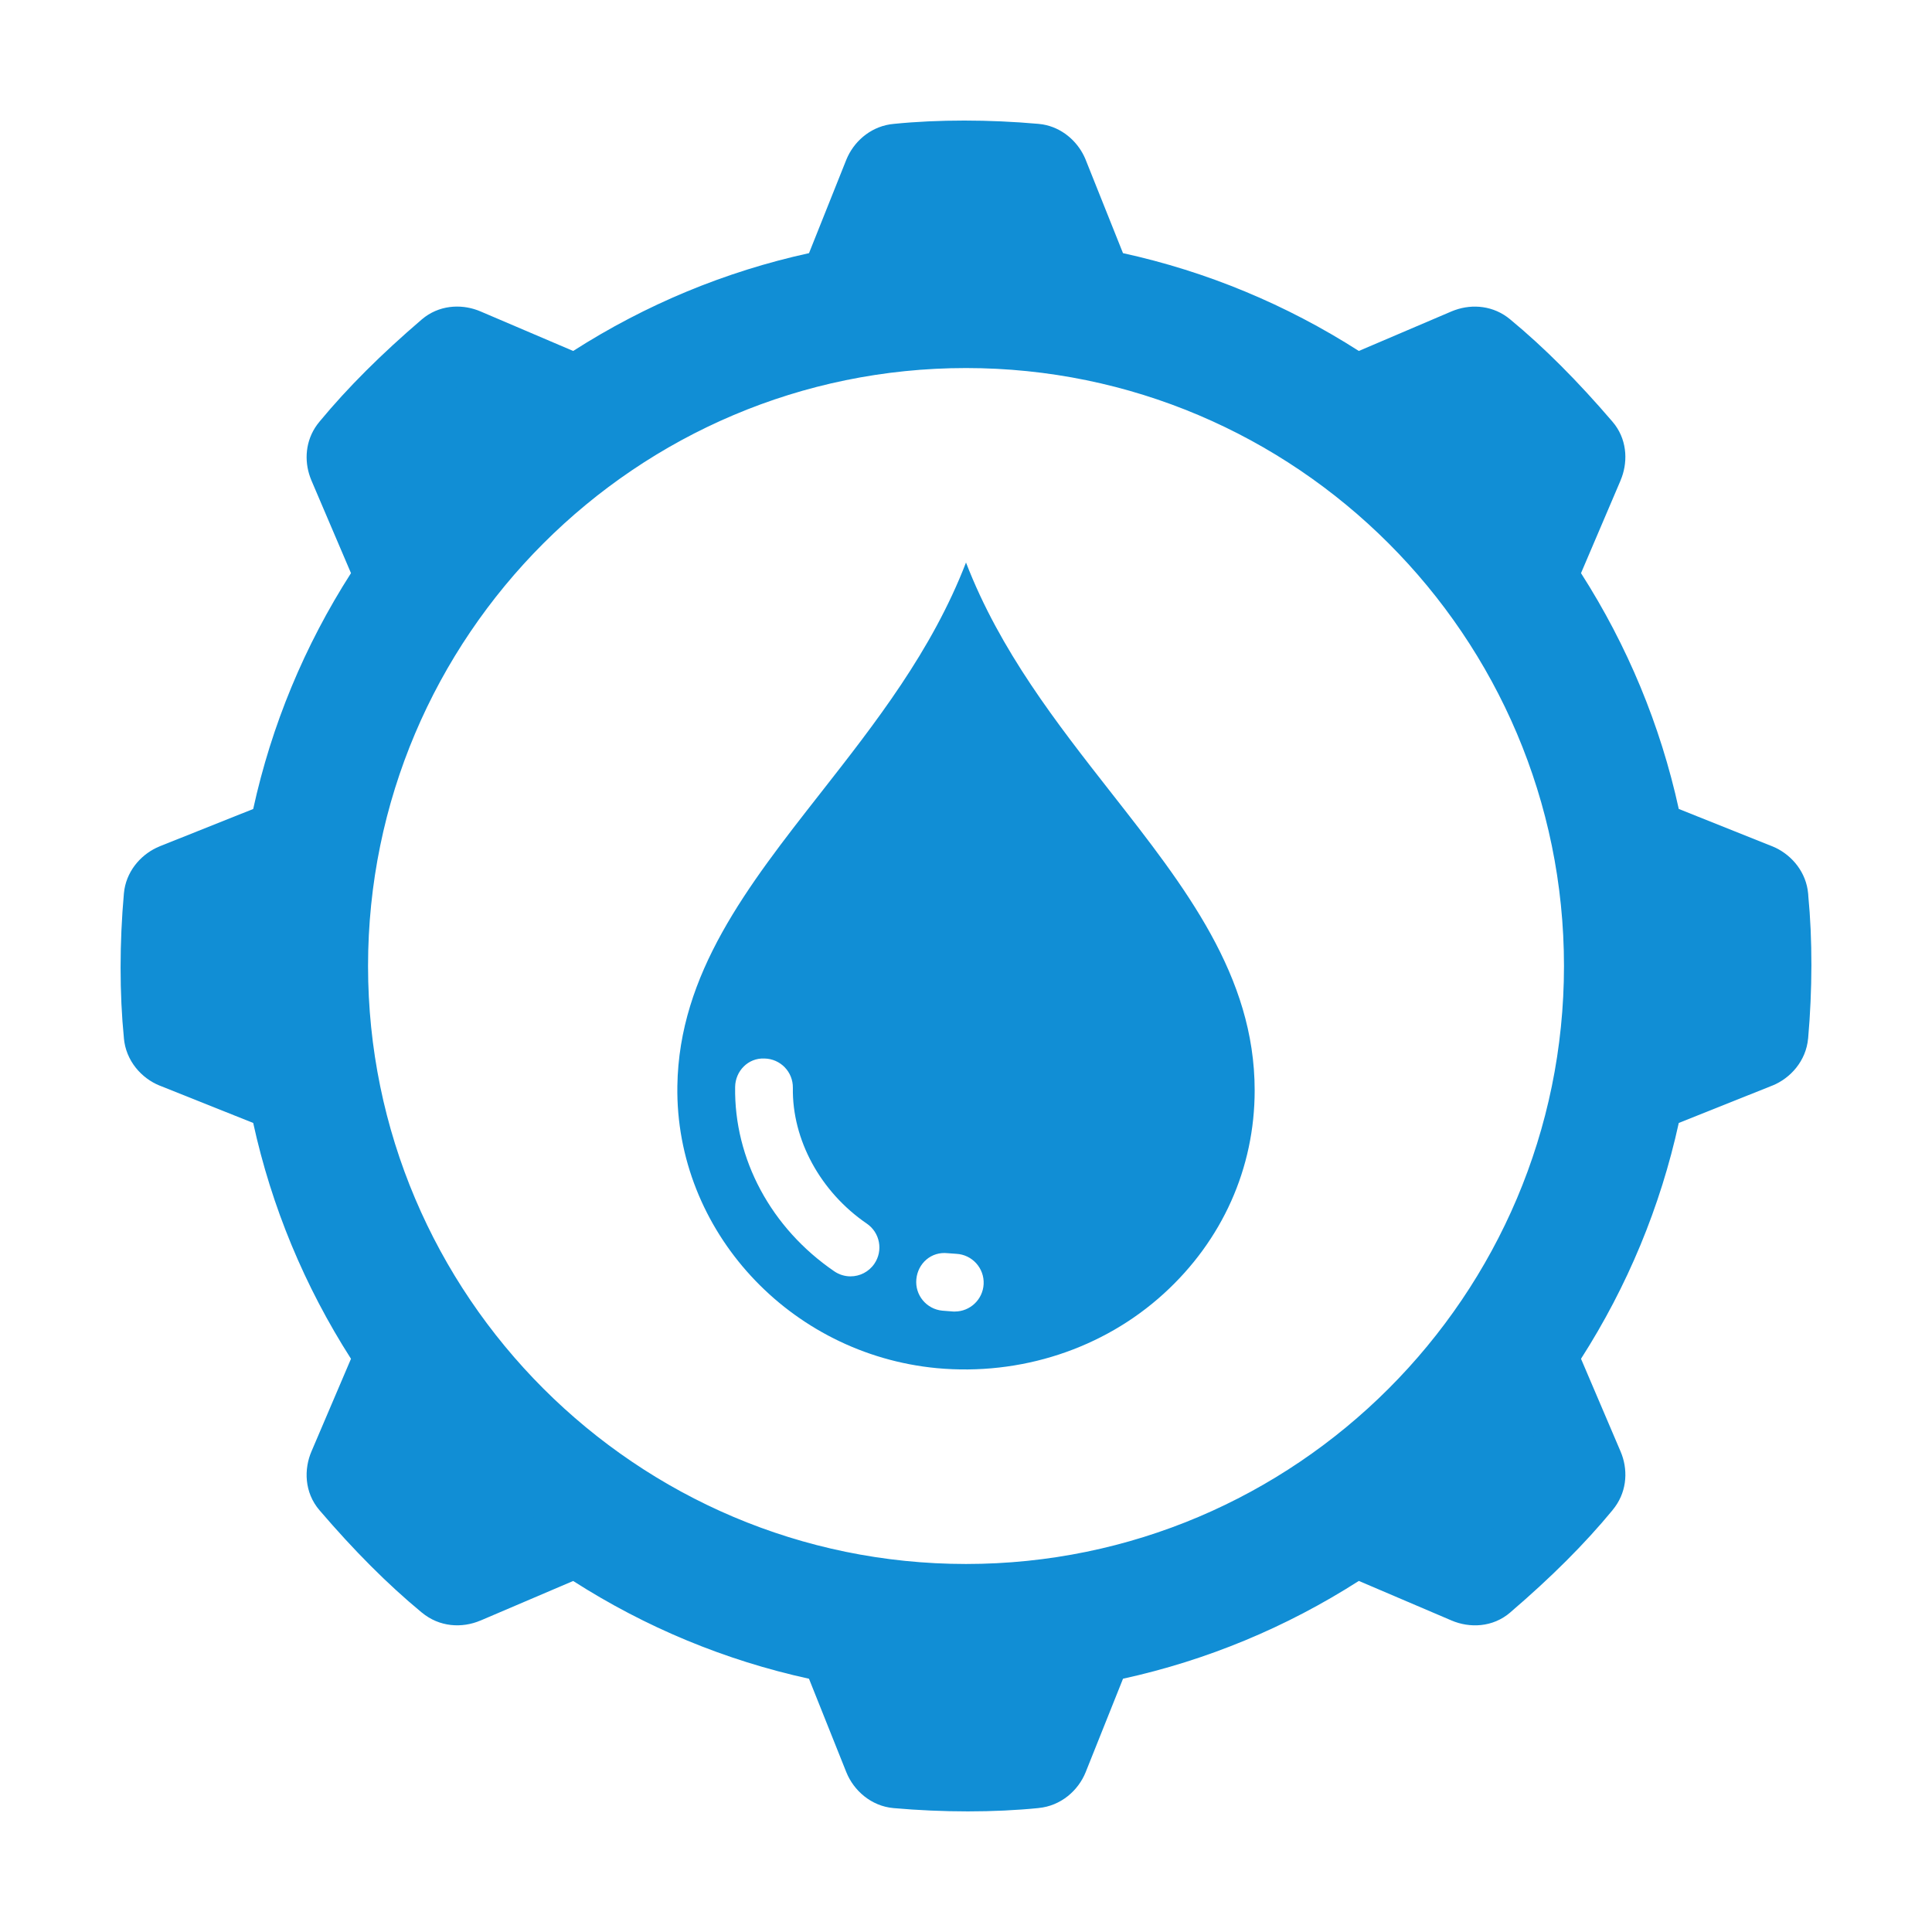
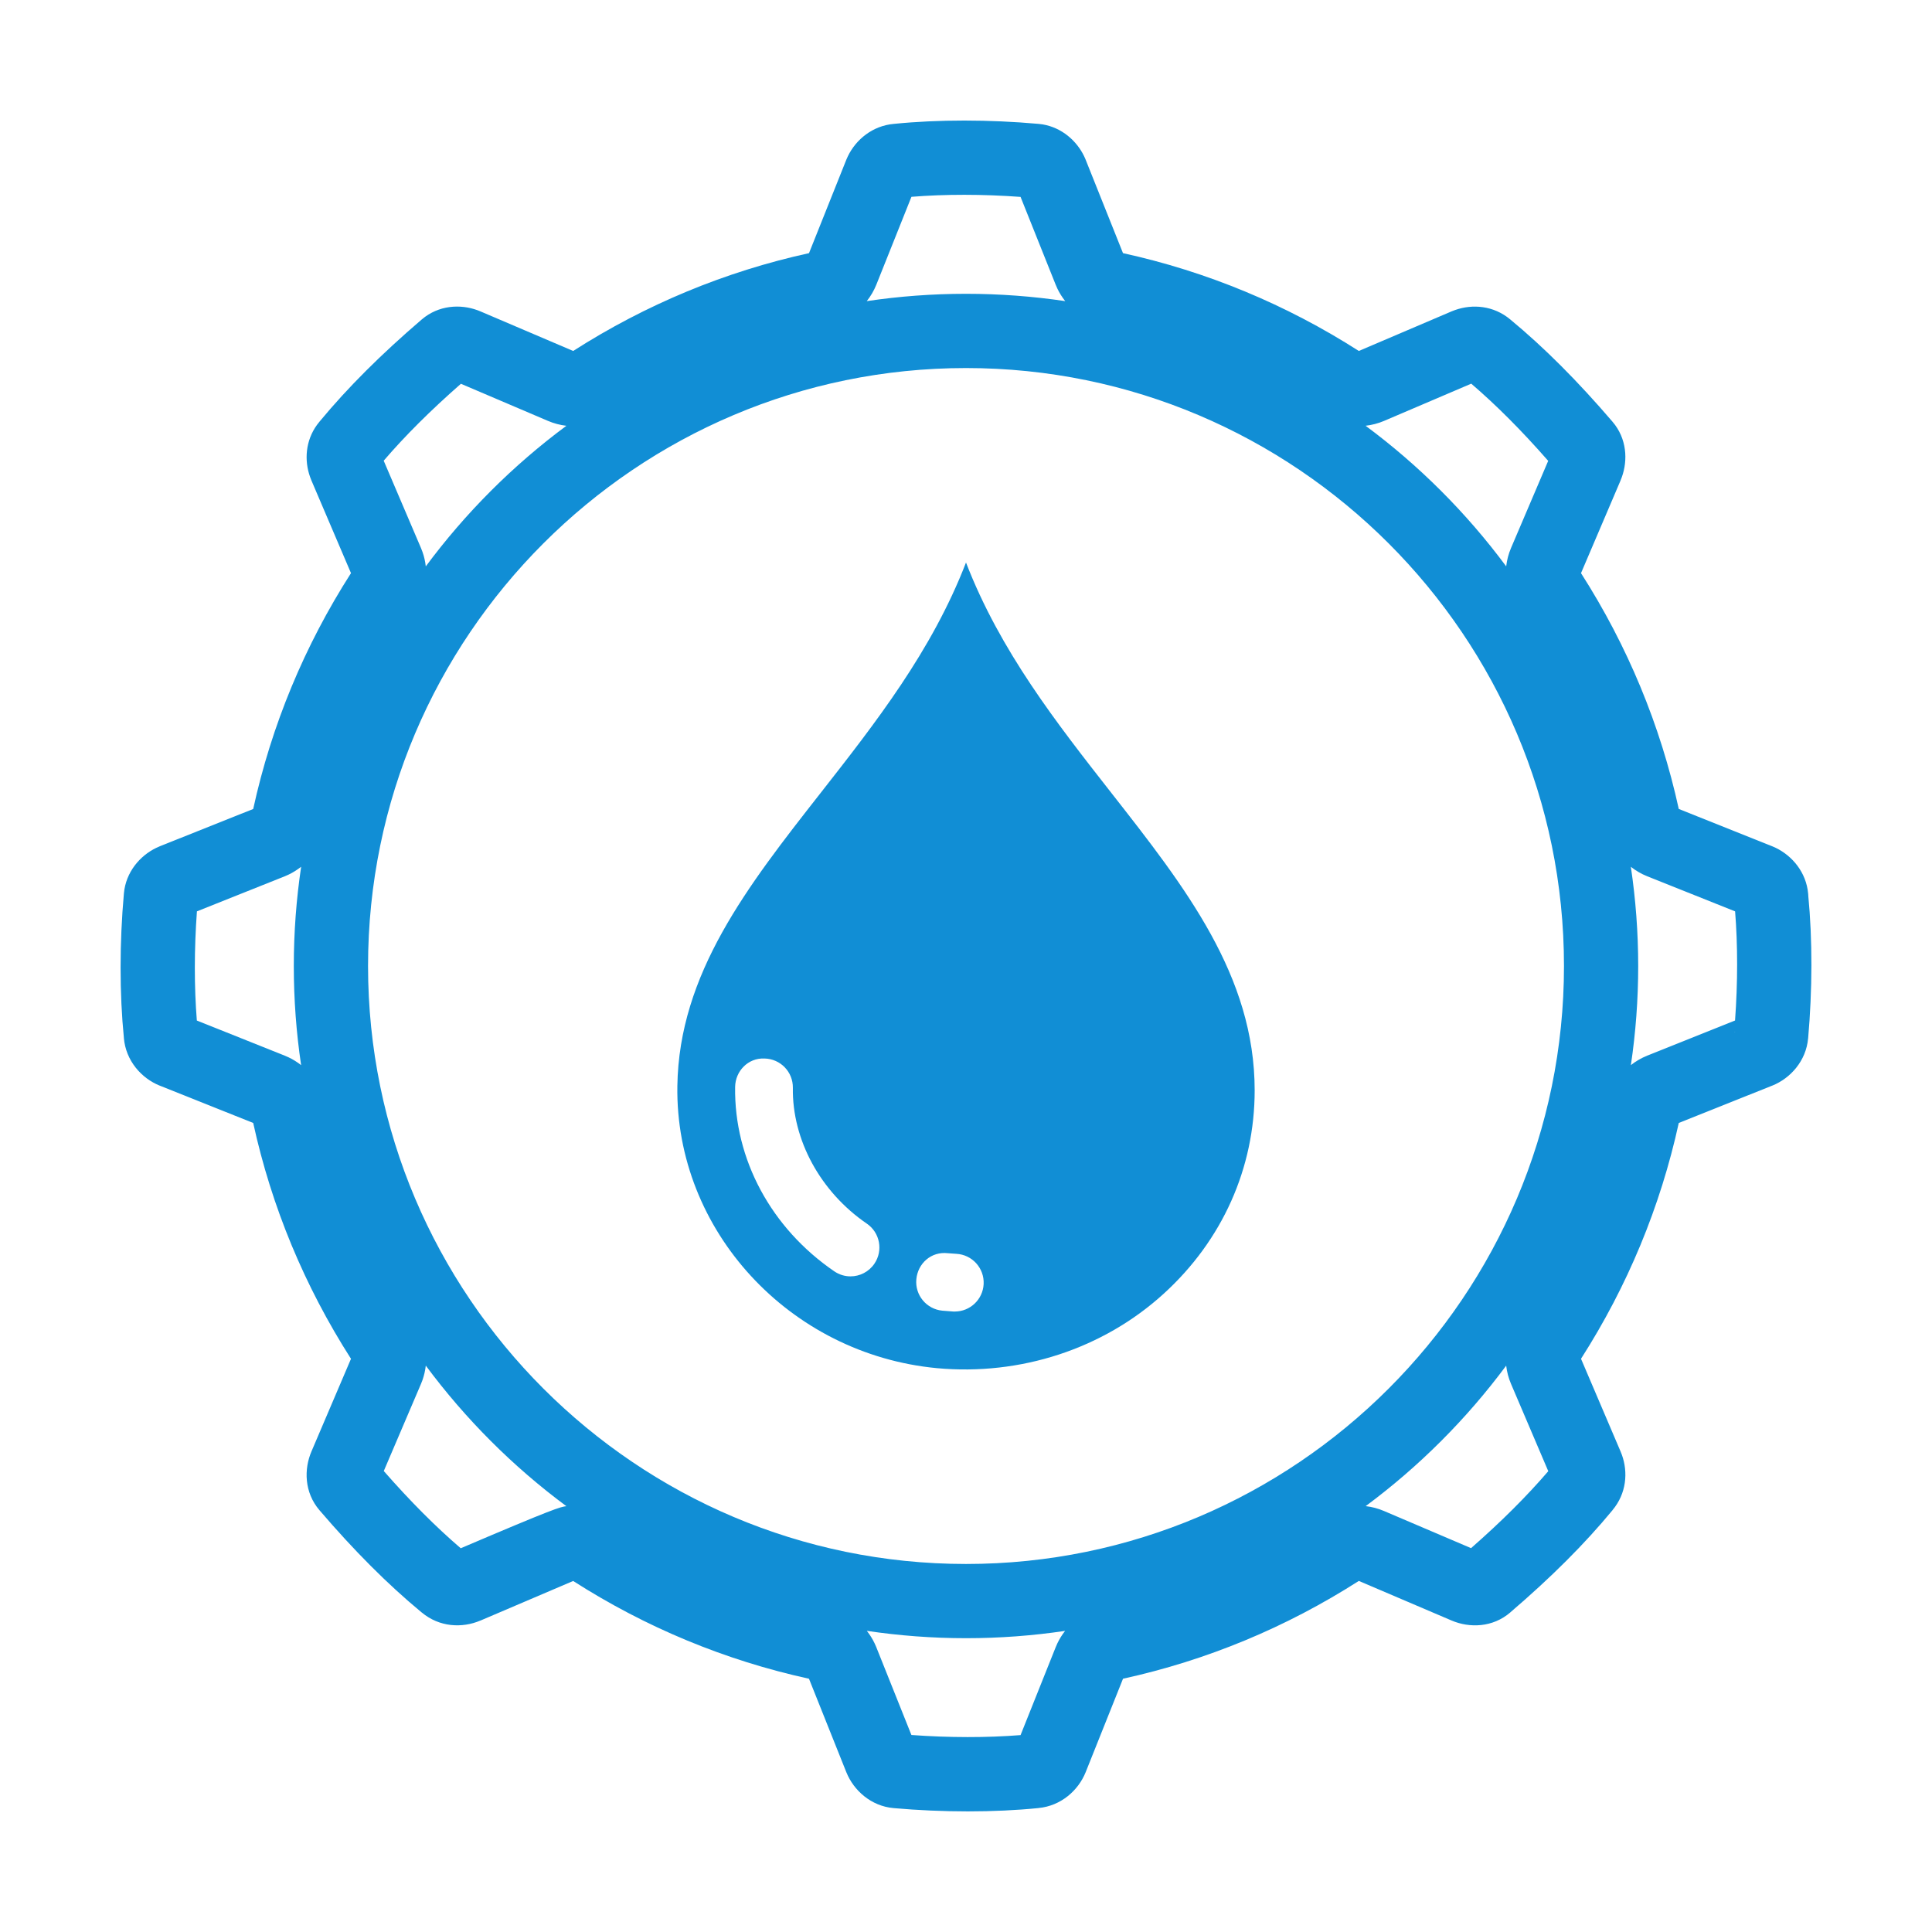
<svg xmlns="http://www.w3.org/2000/svg" width="70" height="70" viewBox="0 0 70 70" fill="none">
-   <path d="M64.172 37.506C64.324 35.793 64.325 34.016 64.172 32.504C64.172 32.5 64.172 32.497 64.172 32.493C64.15 32.248 63.965 32.014 63.71 31.91L60.181 30.5C59.856 30.371 59.619 30.087 59.546 29.746C58.911 26.762 57.741 23.941 56.069 21.362C55.879 21.07 55.847 20.703 55.984 20.382L57.479 16.88C57.592 16.618 57.562 16.338 57.402 16.152C56.183 14.73 55.025 13.571 53.861 12.609C53.659 12.437 53.383 12.408 53.121 12.519L49.617 14.014C49.296 14.152 48.93 14.119 48.637 13.93C46.058 12.257 43.237 11.088 40.253 10.453C39.912 10.38 39.628 10.141 39.499 9.818L38.087 6.285C37.985 6.035 37.753 5.849 37.507 5.827C35.792 5.674 34.016 5.674 32.505 5.827C32.247 5.849 32.014 6.035 31.912 6.289L30.502 9.818C30.372 10.142 30.088 10.38 29.747 10.453C26.763 11.088 23.942 12.258 21.363 13.93C21.073 14.12 20.705 14.152 20.383 14.014L16.881 12.52C16.621 12.407 16.341 12.437 16.154 12.597C14.729 13.819 13.569 14.977 12.61 16.138C12.438 16.338 12.408 16.618 12.52 16.878L14.016 20.382C14.153 20.703 14.121 21.069 13.931 21.362C12.258 23.941 11.089 26.762 10.454 29.746C10.381 30.087 10.143 30.371 9.819 30.5L6.286 31.912C6.036 32.014 5.85 32.246 5.828 32.492C5.675 34.203 5.675 35.979 5.828 37.494C5.85 37.752 6.036 37.985 6.29 38.087L9.819 39.497C10.144 39.627 10.381 39.91 10.454 40.252C11.089 43.236 12.26 46.056 13.931 48.636C14.121 48.928 14.153 49.295 14.016 49.616L12.521 53.117C12.408 53.38 12.437 53.659 12.597 53.844C13.817 55.268 14.975 56.427 16.139 57.389C16.341 57.56 16.618 57.591 16.879 57.479L20.383 55.983C20.515 55.927 20.655 55.9 20.794 55.9C20.993 55.9 21.192 55.957 21.363 56.068C23.942 57.74 26.763 58.91 29.747 59.545C30.088 59.618 30.372 59.856 30.502 60.179L31.913 63.713C32.015 63.964 32.248 64.15 32.494 64.171C34.205 64.322 35.981 64.323 37.496 64.171C37.752 64.149 37.986 63.963 38.089 63.707L39.499 60.178C39.628 59.854 39.912 59.617 40.253 59.544C43.237 58.909 46.058 57.738 48.637 56.067C48.929 55.878 49.297 55.845 49.617 55.982L53.119 57.477C53.384 57.592 53.66 57.56 53.846 57.401C55.272 56.178 56.431 55.02 57.389 53.859C57.563 53.658 57.592 53.379 57.48 53.118L55.984 49.615C55.847 49.294 55.879 48.928 56.069 48.635C57.742 46.055 58.911 43.234 59.546 40.251C59.619 39.91 59.858 39.626 60.181 39.496L63.714 38.084C63.965 37.983 64.151 37.75 64.172 37.504V37.506ZM35 58.01C22.312 58.01 11.99 47.688 11.99 35C11.99 22.312 22.312 11.989 35 11.989C47.688 11.989 58.011 22.312 58.011 35C58.011 47.688 47.688 58.01 35 58.01Z" fill="#118ED5" />
-   <path d="M32.39 4.488C33.992 4.327 35.845 4.329 37.626 4.488L37.778 4.507C38.471 4.624 39.01 5.101 39.279 5.659L39.333 5.779L39.335 5.786L40.688 9.172C43.724 9.838 46.598 11.03 49.233 12.716L52.593 11.282L52.597 11.28L52.723 11.232C53.355 11.01 54.115 11.07 54.717 11.572C55.952 12.593 57.164 13.809 58.421 15.276L58.519 15.399C58.976 16.025 58.973 16.805 58.715 17.407L58.716 17.408L57.283 20.766C58.968 23.4 60.16 26.273 60.825 29.31L64.209 30.662L64.215 30.664L64.337 30.718C64.941 31.01 65.443 31.61 65.512 32.373L65.517 32.433V32.449C65.671 34.038 65.667 35.868 65.512 37.624L65.511 37.623C65.439 38.441 64.869 39.068 64.218 39.332L64.213 39.333L60.825 40.687C60.16 43.723 58.969 46.596 57.283 49.231L58.715 52.587L58.765 52.714C58.991 53.345 58.931 54.111 58.425 54.714L58.426 54.715C57.41 55.947 56.194 57.158 54.724 58.417L54.725 58.418C54.082 58.974 53.239 58.991 52.591 58.713L49.233 57.28C46.599 58.965 43.725 60.158 40.689 60.823L39.337 64.206L39.336 64.209C39.069 64.873 38.44 65.431 37.63 65.508L37.631 65.509C36.021 65.671 34.159 65.669 32.375 65.511C31.558 65.439 30.93 64.868 30.667 64.217L30.664 64.211L29.311 60.824C26.275 60.159 23.401 58.968 20.767 57.282L17.408 58.716L17.407 58.715C16.745 58.998 15.921 58.958 15.282 58.424C15.28 58.423 15.278 58.422 15.276 58.42C15.273 58.418 15.27 58.416 15.268 58.414C14.037 57.395 12.829 56.182 11.576 54.719C11.019 54.07 11.012 53.222 11.286 52.586L12.717 49.232C11.032 46.597 9.839 43.724 9.174 40.687L5.792 39.336L5.787 39.335C5.121 39.066 4.558 38.431 4.488 37.609L4.489 37.608C4.329 36.003 4.33 34.15 4.489 32.372L4.508 32.222C4.633 31.479 5.171 30.914 5.78 30.667L5.787 30.663L9.174 29.311C9.839 26.274 11.03 23.4 12.717 20.766L11.284 17.409L11.235 17.282C11.021 16.683 11.065 15.969 11.49 15.387L11.587 15.264C12.603 14.037 13.816 12.83 15.278 11.577L15.28 11.575L15.403 11.478C16.029 11.023 16.81 11.023 17.416 11.286L20.767 12.716C23.401 11.031 26.275 9.838 29.312 9.172L30.664 5.786L30.719 5.663C31.013 5.052 31.619 4.554 32.39 4.488ZM31.407 59.089C31.517 59.228 31.612 59.38 31.689 59.542L31.75 59.679V59.681L33.022 62.862C34.384 62.962 35.763 62.963 36.977 62.866L38.25 59.68L38.31 59.542C38.387 59.38 38.482 59.228 38.591 59.09C37.419 59.264 36.22 59.355 35 59.355C33.779 59.355 32.58 59.263 31.407 59.089ZM32.612 62.832H32.614L32.608 62.831L32.612 62.832ZM49.093 57.22L49.089 57.219H49.087L49.093 57.22ZM16.35 56.243H16.352L16.36 56.238C16.356 56.24 16.353 56.241 16.35 56.243ZM10.645 35C10.645 33.778 10.736 32.578 10.911 31.404C10.771 31.514 10.62 31.611 10.456 31.689L10.32 31.749H10.319L7.135 33.02C7.035 34.382 7.034 35.761 7.132 36.976L10.319 38.249L10.456 38.309C10.619 38.386 10.771 38.482 10.91 38.592C10.736 37.419 10.645 36.22 10.645 35ZM53.646 56.24L53.653 56.243L53.648 56.24H53.646ZM15.427 49.479C15.407 49.657 15.367 49.834 15.306 50.006L15.252 50.144L13.905 53.298C14.871 54.401 15.788 55.319 16.693 56.096L19.855 54.746C20.072 54.654 20.297 54.598 20.521 54.572C18.583 53.135 16.865 51.417 15.427 49.479ZM54.572 49.48C53.135 51.416 51.418 53.133 49.481 54.57C49.707 54.596 49.93 54.654 50.144 54.746L53.299 56.092C54.405 55.123 55.322 54.206 56.097 53.304L54.748 50.143C54.656 49.929 54.598 49.705 54.572 49.48ZM62.832 37.39L62.89 37.392L62.833 37.387C62.833 37.385 62.833 37.382 62.834 37.38C62.833 37.383 62.832 37.386 62.832 37.39ZM16.7 13.905C15.596 14.873 14.677 15.789 13.902 16.692L15.252 19.854L15.306 19.993C15.368 20.165 15.407 20.342 15.427 20.521C16.865 18.582 18.583 16.864 20.521 15.427C20.294 15.401 20.07 15.342 19.855 15.25L16.7 13.905ZM50.145 15.251C49.929 15.343 49.704 15.4 49.478 15.426C51.416 16.863 53.134 18.582 54.572 20.52C54.598 20.293 54.656 20.069 54.748 19.854L56.094 16.698C55.129 15.596 54.212 14.678 53.306 13.901L50.145 15.251ZM36.977 7.134C35.613 7.034 34.234 7.033 33.023 7.131L31.75 10.318C31.663 10.534 31.546 10.732 31.405 10.91C32.578 10.736 33.779 10.645 35 10.645C36.221 10.645 37.421 10.736 38.595 10.91C38.484 10.771 38.388 10.619 38.31 10.455L38.251 10.319L38.25 10.318L36.977 7.134ZM13.335 35C13.335 46.945 23.055 56.665 35 56.666C46.945 56.666 56.666 46.945 56.666 35C56.666 23.054 46.945 13.335 35 13.335C23.055 13.335 13.335 23.054 13.335 35ZM59.355 35C59.355 36.219 59.264 37.419 59.09 38.591C59.267 38.451 59.465 38.335 59.68 38.249L59.682 38.248L62.864 36.975C62.964 35.611 62.964 34.232 62.866 33.021L59.682 31.749C59.466 31.663 59.267 31.546 59.089 31.406C59.263 32.579 59.355 33.779 59.355 35Z" fill="#118ED5" />
+   <path d="M32.39 4.488C33.992 4.327 35.845 4.329 37.626 4.488L37.778 4.507C38.471 4.624 39.01 5.101 39.279 5.659L39.333 5.779L39.335 5.786L40.688 9.172C43.724 9.838 46.598 11.03 49.233 12.716L52.593 11.282L52.597 11.28L52.723 11.232C53.355 11.01 54.115 11.07 54.717 11.572C55.952 12.593 57.164 13.809 58.421 15.276L58.519 15.399C58.976 16.025 58.973 16.805 58.715 17.407L58.716 17.408L57.283 20.766C58.968 23.4 60.16 26.273 60.825 29.31L64.209 30.662L64.215 30.664L64.337 30.718C64.941 31.01 65.443 31.61 65.512 32.373L65.517 32.433V32.449C65.671 34.038 65.667 35.868 65.512 37.624L65.511 37.623C65.439 38.441 64.869 39.068 64.218 39.332L64.213 39.333L60.825 40.687C60.16 43.723 58.969 46.596 57.283 49.231L58.715 52.587L58.765 52.714C58.991 53.345 58.931 54.111 58.425 54.714L58.426 54.715C57.41 55.947 56.194 57.158 54.724 58.417L54.725 58.418C54.082 58.974 53.239 58.991 52.591 58.713L49.233 57.28C46.599 58.965 43.725 60.158 40.689 60.823L39.337 64.206L39.336 64.209C39.069 64.873 38.44 65.431 37.63 65.508L37.631 65.509C36.021 65.671 34.159 65.669 32.375 65.511C31.558 65.439 30.93 64.868 30.667 64.217L30.664 64.211L29.311 60.824C26.275 60.159 23.401 58.968 20.767 57.282L17.408 58.716L17.407 58.715C16.745 58.998 15.921 58.958 15.282 58.424C15.28 58.423 15.278 58.422 15.276 58.42C15.273 58.418 15.27 58.416 15.268 58.414C14.037 57.395 12.829 56.182 11.576 54.719C11.019 54.07 11.012 53.222 11.286 52.586L12.717 49.232C11.032 46.597 9.839 43.724 9.174 40.687L5.792 39.336L5.787 39.335C5.121 39.066 4.558 38.431 4.488 37.609L4.489 37.608C4.329 36.003 4.33 34.15 4.489 32.372L4.508 32.222C4.633 31.479 5.171 30.914 5.78 30.667L5.787 30.663L9.174 29.311C9.839 26.274 11.03 23.4 12.717 20.766L11.284 17.409L11.235 17.282C11.021 16.683 11.065 15.969 11.49 15.387L11.587 15.264C12.603 14.037 13.816 12.83 15.278 11.577L15.28 11.575L15.403 11.478C16.029 11.023 16.81 11.023 17.416 11.286L20.767 12.716C23.401 11.031 26.275 9.838 29.312 9.172L30.664 5.786L30.719 5.663C31.013 5.052 31.619 4.554 32.39 4.488ZM31.407 59.089C31.517 59.228 31.612 59.38 31.689 59.542L31.75 59.679V59.681L33.022 62.862C34.384 62.962 35.763 62.963 36.977 62.866L38.25 59.68L38.31 59.542C38.387 59.38 38.482 59.228 38.591 59.09C37.419 59.264 36.22 59.355 35 59.355C33.779 59.355 32.58 59.263 31.407 59.089ZM32.612 62.832H32.614L32.608 62.831L32.612 62.832ZM49.093 57.22L49.089 57.219H49.087L49.093 57.22ZM16.35 56.243H16.352L16.36 56.238C16.356 56.24 16.353 56.241 16.35 56.243ZM10.645 35C10.645 33.778 10.736 32.578 10.911 31.404C10.771 31.514 10.62 31.611 10.456 31.689L10.32 31.749H10.319L7.135 33.02C7.035 34.382 7.034 35.761 7.132 36.976L10.319 38.249L10.456 38.309C10.619 38.386 10.771 38.482 10.91 38.592C10.736 37.419 10.645 36.22 10.645 35ZM53.646 56.24L53.653 56.243L53.648 56.24H53.646ZM15.427 49.479C15.407 49.657 15.367 49.834 15.306 50.006L15.252 50.144L13.905 53.298C14.871 54.401 15.788 55.319 16.693 56.096C20.072 54.654 20.297 54.598 20.521 54.572C18.583 53.135 16.865 51.417 15.427 49.479ZM54.572 49.48C53.135 51.416 51.418 53.133 49.481 54.57C49.707 54.596 49.93 54.654 50.144 54.746L53.299 56.092C54.405 55.123 55.322 54.206 56.097 53.304L54.748 50.143C54.656 49.929 54.598 49.705 54.572 49.48ZM62.832 37.39L62.89 37.392L62.833 37.387C62.833 37.385 62.833 37.382 62.834 37.38C62.833 37.383 62.832 37.386 62.832 37.39ZM16.7 13.905C15.596 14.873 14.677 15.789 13.902 16.692L15.252 19.854L15.306 19.993C15.368 20.165 15.407 20.342 15.427 20.521C16.865 18.582 18.583 16.864 20.521 15.427C20.294 15.401 20.07 15.342 19.855 15.25L16.7 13.905ZM50.145 15.251C49.929 15.343 49.704 15.4 49.478 15.426C51.416 16.863 53.134 18.582 54.572 20.52C54.598 20.293 54.656 20.069 54.748 19.854L56.094 16.698C55.129 15.596 54.212 14.678 53.306 13.901L50.145 15.251ZM36.977 7.134C35.613 7.034 34.234 7.033 33.023 7.131L31.75 10.318C31.663 10.534 31.546 10.732 31.405 10.91C32.578 10.736 33.779 10.645 35 10.645C36.221 10.645 37.421 10.736 38.595 10.91C38.484 10.771 38.388 10.619 38.31 10.455L38.251 10.319L38.25 10.318L36.977 7.134ZM13.335 35C13.335 46.945 23.055 56.665 35 56.666C46.945 56.666 56.666 46.945 56.666 35C56.666 23.054 46.945 13.335 35 13.335C23.055 13.335 13.335 23.054 13.335 35ZM59.355 35C59.355 36.219 59.264 37.419 59.09 38.591C59.267 38.451 59.465 38.335 59.68 38.249L59.682 38.248L62.864 36.975C62.964 35.611 62.964 34.232 62.866 33.021L59.682 31.749C59.466 31.663 59.267 31.546 59.089 31.406C59.263 32.579 59.355 33.779 59.355 35Z" fill="#118ED5" />
  <path d="M33.946 49.571C36.971 49.85 39.967 48.874 42.164 46.873C44.289 44.939 45.459 42.322 45.459 39.506C45.459 35.356 42.943 32.144 40.278 28.744C38.283 26.197 36.235 23.584 35 20.381C33.765 23.584 31.717 26.198 29.721 28.745C27.087 32.106 24.601 35.279 24.542 39.351C24.464 44.576 28.596 49.065 33.946 49.571ZM34.342 45.406C34.444 45.415 34.546 45.423 34.648 45.428C35.226 45.458 35.669 45.951 35.639 46.527C35.61 47.085 35.147 47.519 34.595 47.519C34.576 47.519 34.559 47.519 34.54 47.519C34.407 47.511 34.274 47.501 34.142 47.488C33.567 47.433 33.145 46.922 33.201 46.348C33.255 45.774 33.74 45.336 34.342 45.406ZM27.696 38.352C28.275 38.361 28.735 38.836 28.727 39.414C28.698 41.298 29.725 43.183 31.407 44.335C31.884 44.661 32.005 45.312 31.68 45.788C31.478 46.084 31.15 46.245 30.816 46.245C30.613 46.245 30.407 46.185 30.227 46.062C27.939 44.497 26.596 41.999 26.635 39.383C26.643 38.805 27.107 38.325 27.696 38.352Z" fill="#118ED5" />
</svg>